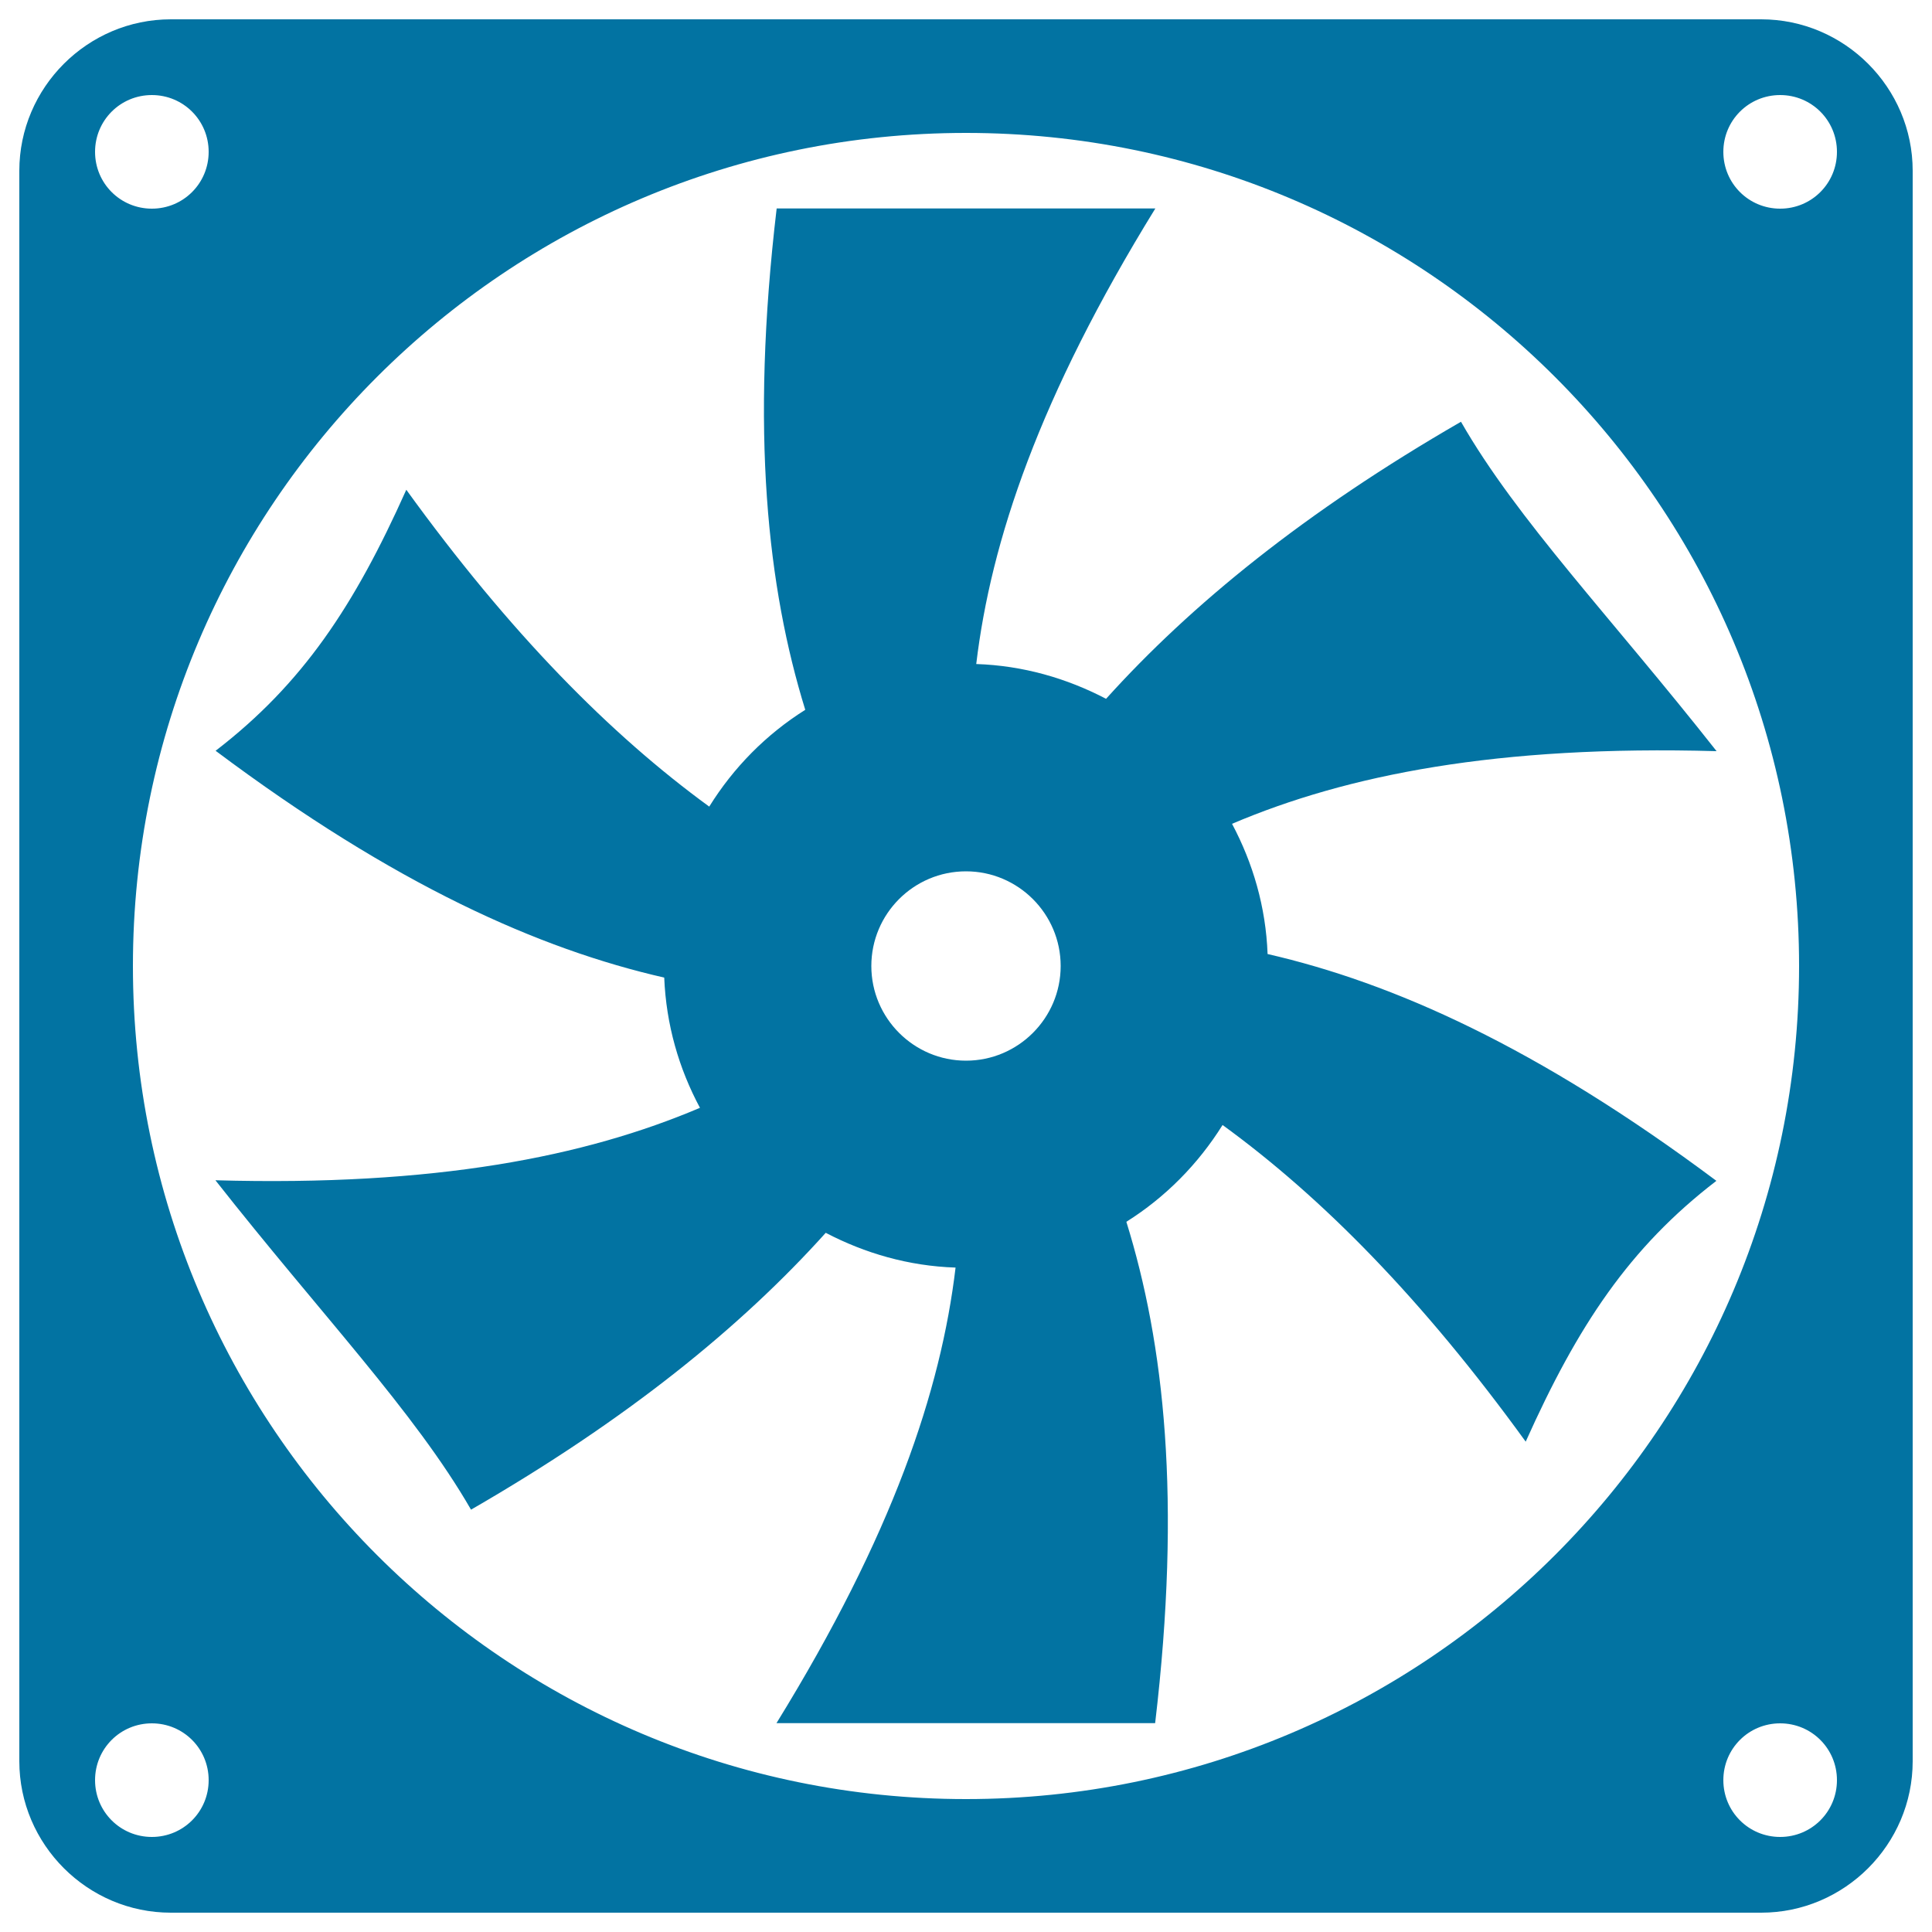
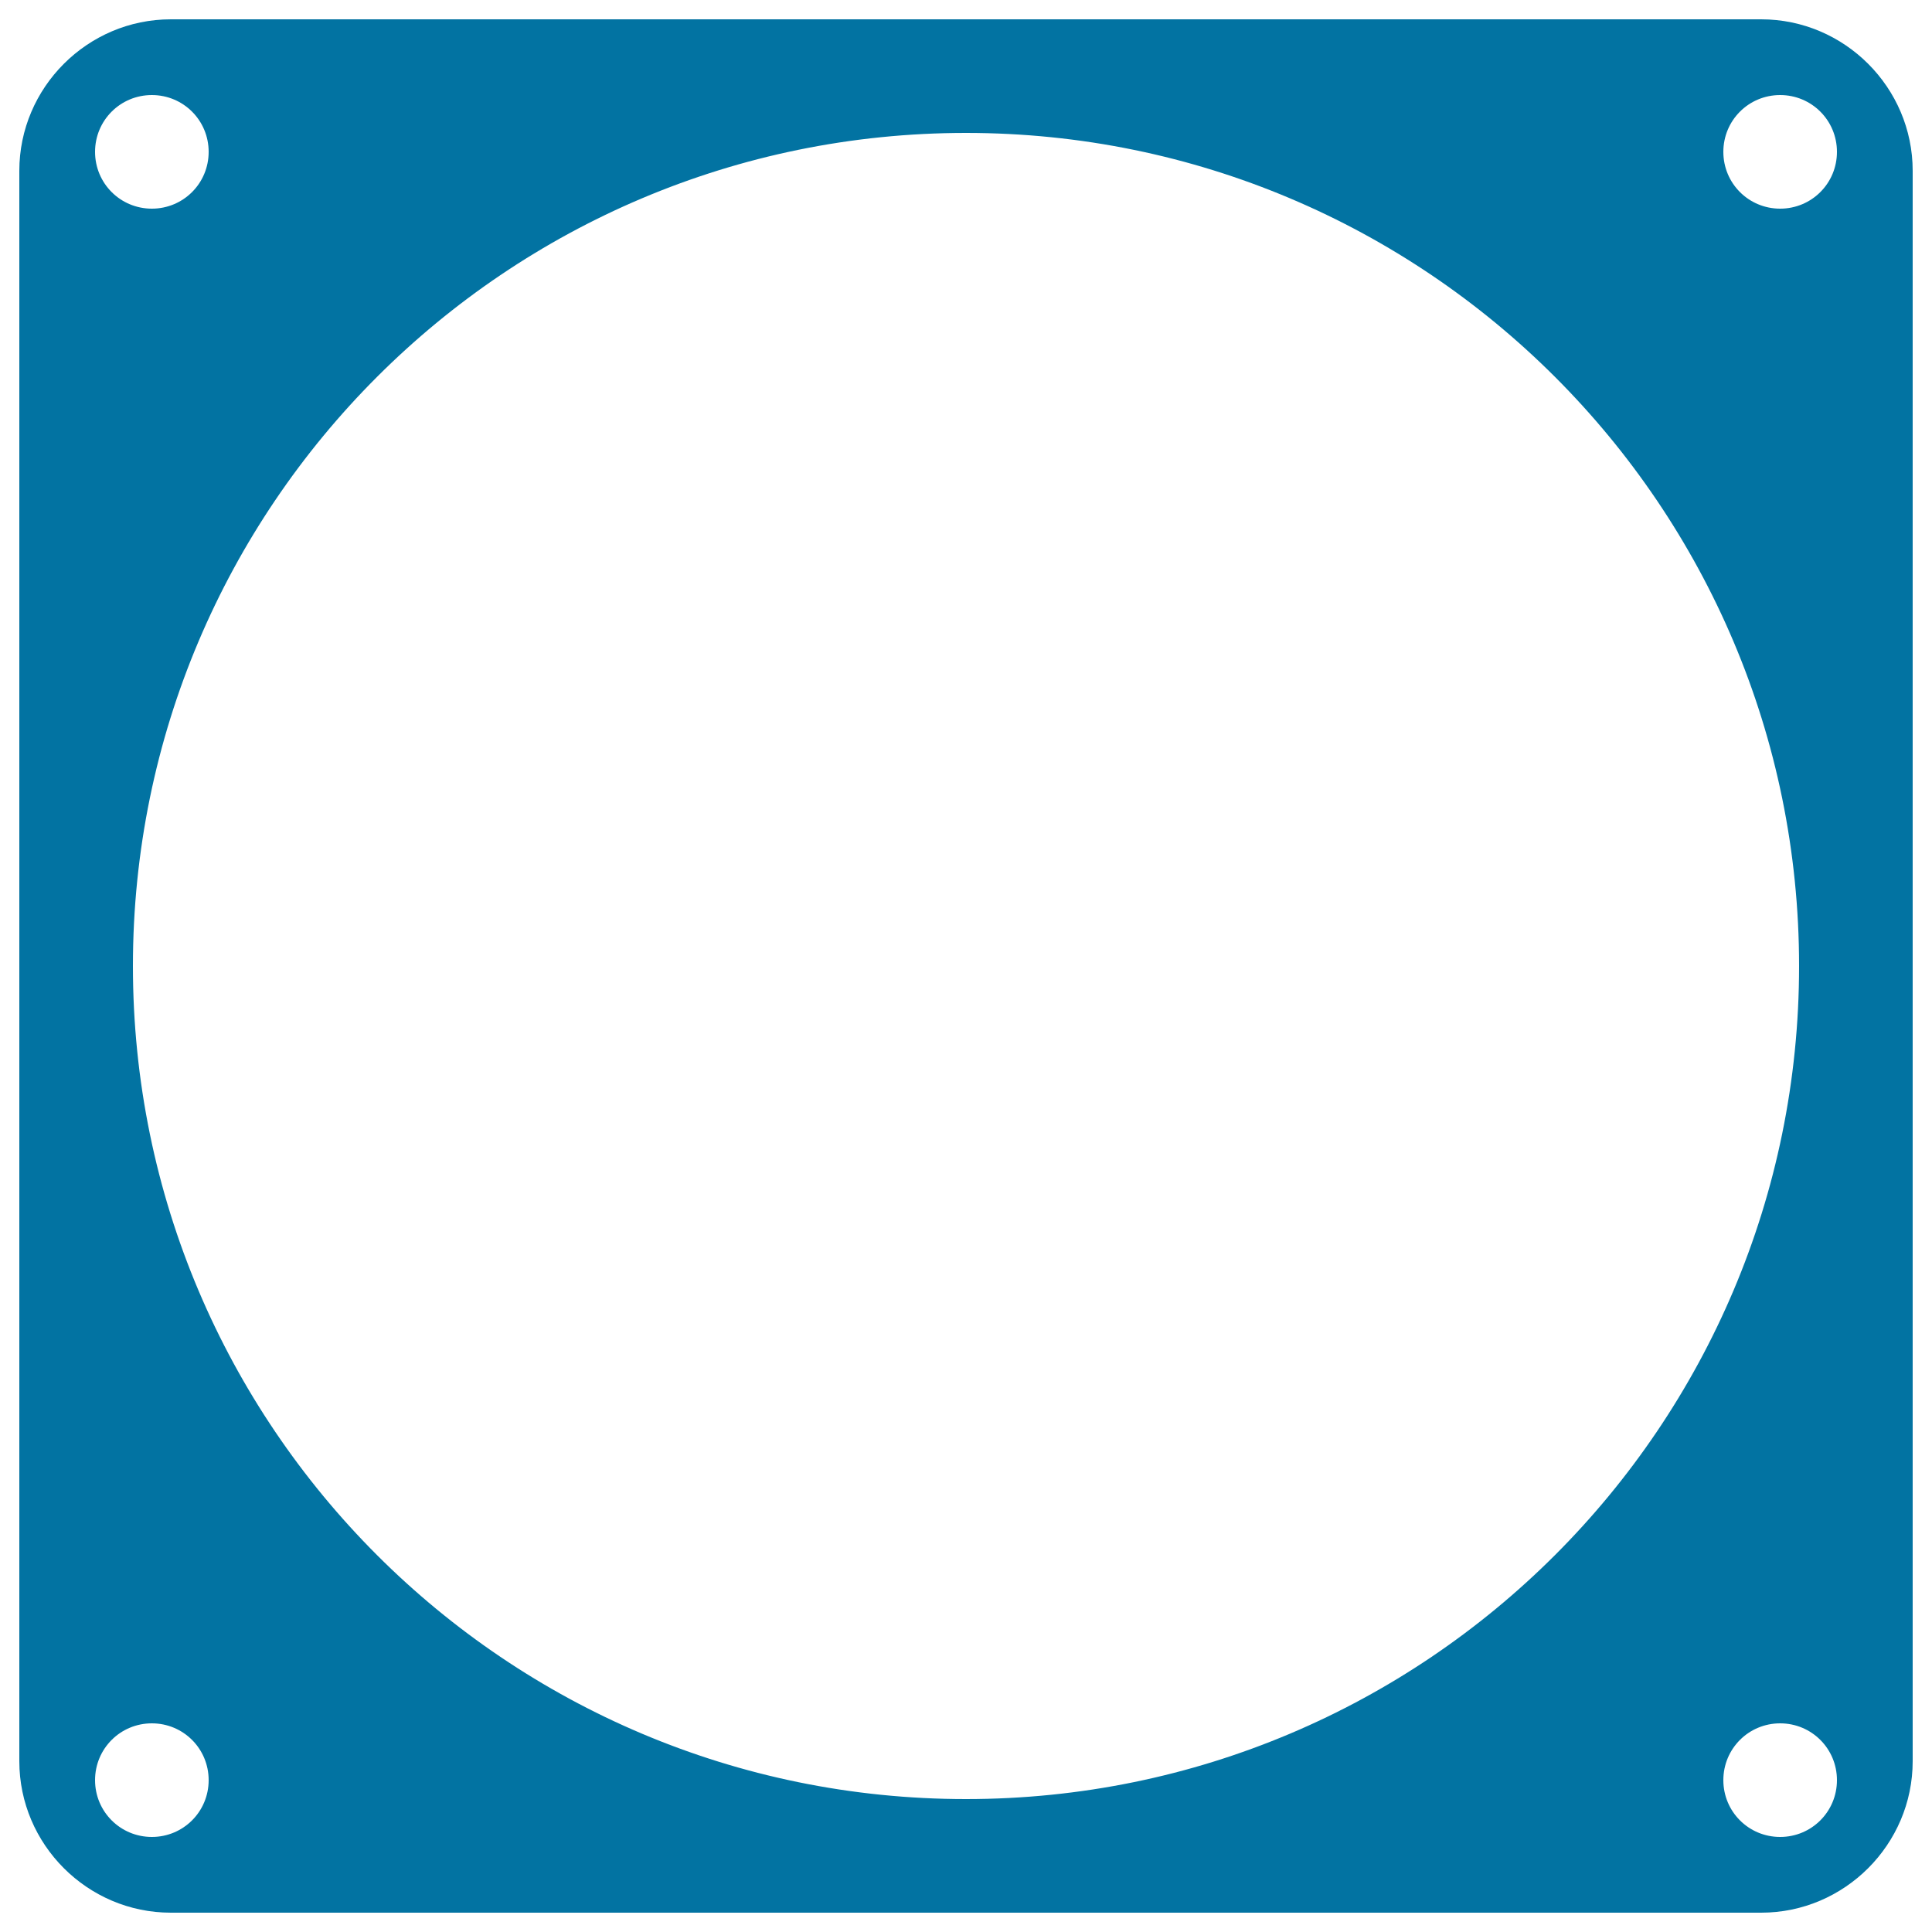
<svg xmlns="http://www.w3.org/2000/svg" viewBox="0 0 1000 1000" style="fill:#0273a2">
  <title>Fan SVG icon</title>
  <g>
    <g>
-       <path d="M637.7,426.4c59.5-25.3,137.1-40.8,250.8-37.6C834,319.6,785.3,269.1,756.2,218.3c-80.6,46.5-139.7,94.6-183.7,143.4c-20.3-10.6-42.9-17.2-67.2-18c7.6-63.7,32.6-138.3,92.7-235.8c-65.3,0-130.6,0-196,0c-13.7,115.9-4.7,196.4,14.8,259.5c-20.2,12.7-37.1,29.8-49.7,50.1c-51.3-37.4-103.2-89.9-156.8-164c-26.9,60.1-53.6,100.4-98.7,135.1C204.4,458.1,279,491.2,343.8,506c1,24.4,7.6,47.1,18.5,67.4c-59.5,25.3-137.1,40.7-250.8,37.5c54.4,69.2,103.1,119.8,132.3,170.5c80.6-46.5,139.7-94.5,183.6-143.3c20.3,10.6,42.9,17.2,67.2,18c-7.6,63.7-32.6,138.3-92.7,235.8c65.3,0,130.6,0,196,0c13.7-115.9,4.7-196.4-14.9-259.5c20.2-12.7,37.1-29.8,49.8-50.1c51.3,37.3,103.3,89.9,156.9,163.9c26.9-60,53.6-100.4,98.7-135c-92.9-69.4-167.5-102.5-232.3-117.4C655.2,469.4,648.5,446.7,637.7,426.4z M500,549c-27,0-49-22-49-49c0-27,21.9-49,49-49c27,0,49,22,49,49C549,527,527,549,500,549z" />
      <path d="M911.6,10H88.4C45.3,10,10,45.3,10,88.4v823.2c0,43.1,35.3,78.4,78.4,78.4h823.2c43.1,0,78.4-35.3,78.4-78.4V88.4C990,45.3,954.7,10,911.6,10z M78.6,49.2c16.3,0,29.4,13.1,29.4,29.4S94.9,108,78.6,108c-16.3,0-29.4-13.1-29.4-29.4S62.3,49.2,78.6,49.2z M78.6,950.8c-16.3,0-29.4-13.1-29.4-29.4S62.3,892,78.6,892c16.3,0,29.4,13.1,29.4,29.4C108,937.7,94.9,950.8,78.6,950.8z M500,931.2C262.1,931.2,68.8,738.3,68.8,500C68.8,261.7,262.1,68.8,500,68.8c237.9,0,431.2,192.9,431.2,431.2C931.2,738.3,737.9,931.2,500,931.2z M921.4,950.8c-16.3,0-29.4-13.1-29.4-29.4s13.1-29.4,29.4-29.4s29.4,13.1,29.4,29.4C950.8,937.7,937.7,950.8,921.4,950.8z M921.4,108c-16.3,0-29.4-13.1-29.4-29.4s13.1-29.4,29.4-29.4s29.4,13.1,29.4,29.4S937.7,108,921.4,108z" />
    </g>
  </g>
</svg>